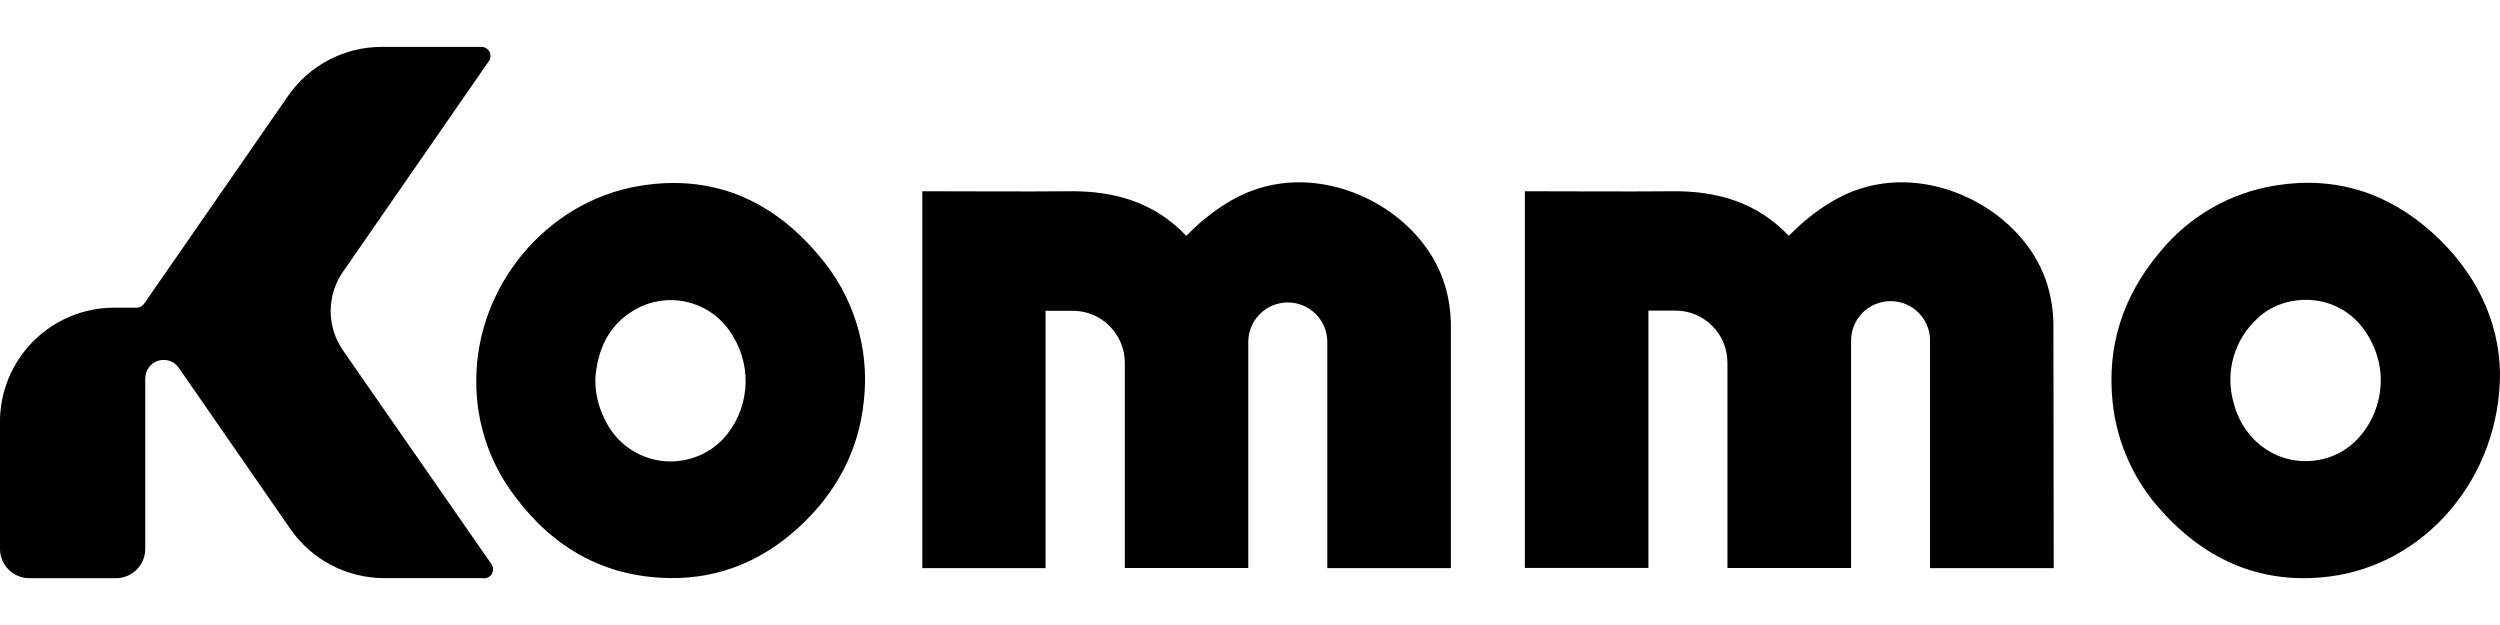
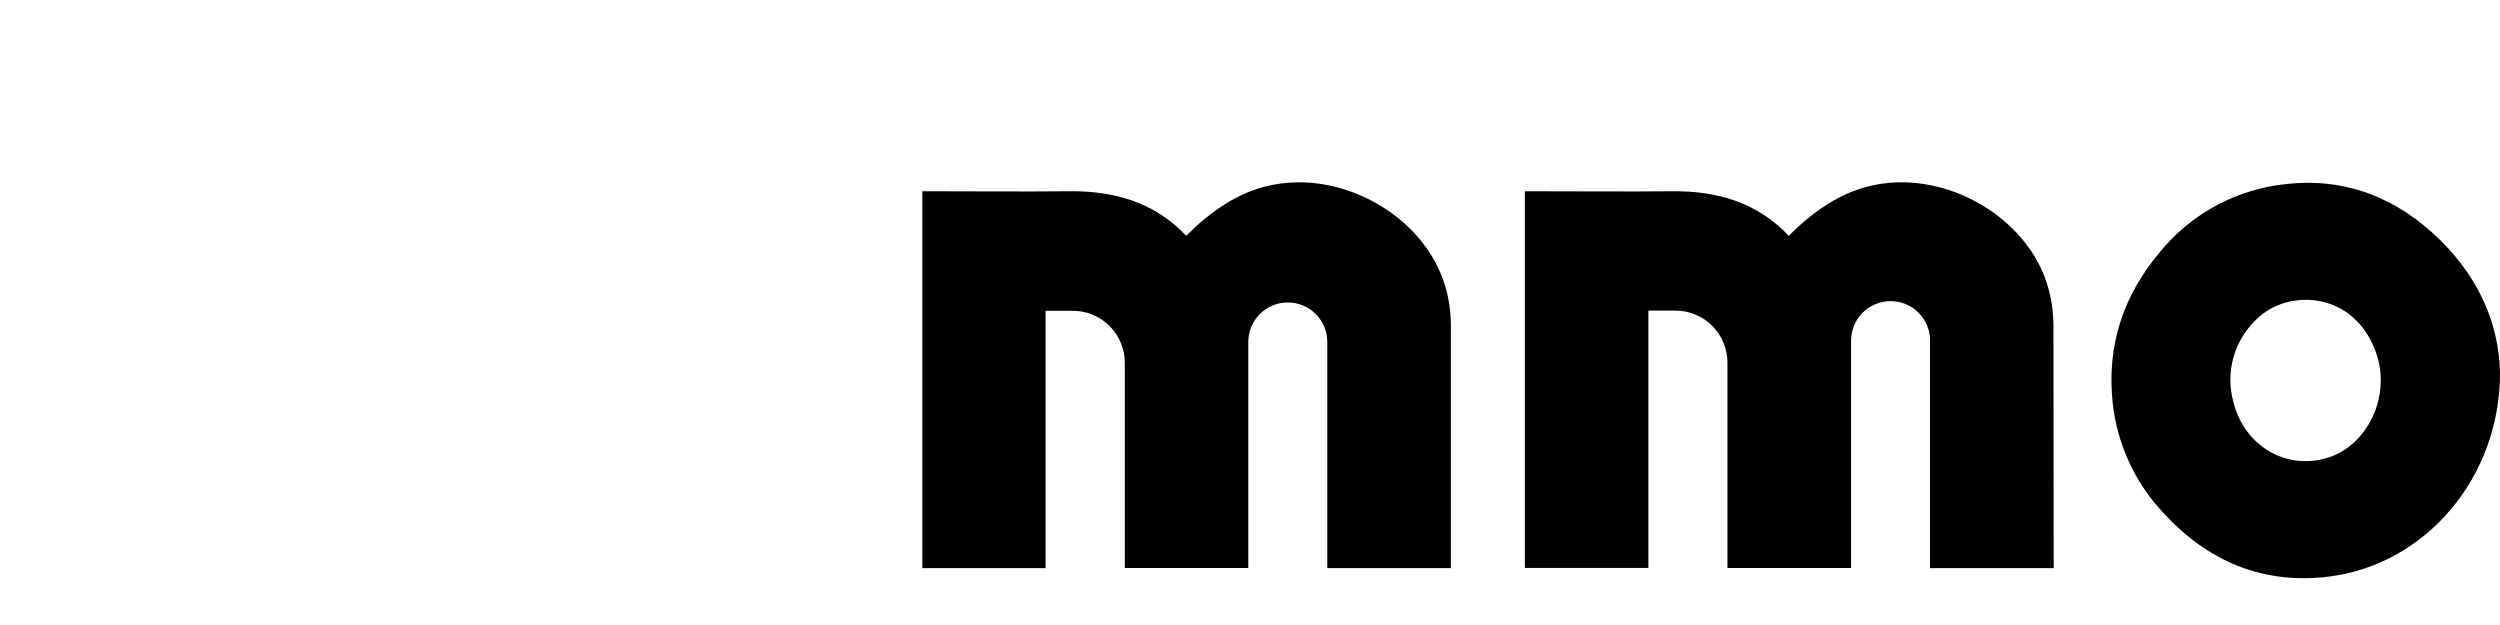
<svg xmlns="http://www.w3.org/2000/svg" id="Layer_1" data-name="Layer 1" viewBox="0 0 512 128">
-   <path d="M99.12,118.4h-20.42c-3.78,0-7.51-.92-10.86-2.67-3.35-1.75-6.22-4.29-8.38-7.4l-12.82-18.52-10.03-14.48c-.46-.66-1.11-1.16-1.87-1.42-.76-.26-1.58-.27-2.35-.03-.77,.24-1.44,.72-1.91,1.37-.47,.65-.73,1.43-.73,2.24v34.91c0,1.6-.63,3.13-1.76,4.26s-2.66,1.76-4.26,1.76H6.02c-1.6,0-3.13-.64-4.26-1.77-1.13-1.13-1.76-2.66-1.77-4.26v-25.99c0-3.07,.61-6.11,1.78-8.95,1.18-2.84,2.9-5.42,5.07-7.59,2.17-2.17,4.75-3.9,7.59-5.07,2.84-1.18,5.88-1.78,8.95-1.78h4.61c.3,0,.59-.07,.85-.21,.26-.14,.49-.34,.66-.58l17.08-24.64,12.39-17.9c2.15-3.11,5.02-5.66,8.37-7.41,3.35-1.76,7.08-2.67,10.86-2.67h20.41c.34,0,.67,.09,.95,.27,.29,.17,.52,.42,.68,.72,.16,.3,.23,.63,.21,.97-.02,.34-.13,.66-.32,.94l-29.9,43.18c-1.64,2.36-2.51,5.16-2.51,8.03s.88,5.67,2.51,8.03l30.42,43.8c.19,.28,.31,.61,.33,.95,.02,.34-.06,.68-.22,.98-.16,.3-.4,.55-.7,.72-.29,.17-.63,.26-.97,.25Z" />
  <path d="M297.16,116.36h-25.33v-46.33c0-2.15-.85-4.2-2.37-5.72-1.52-1.52-3.57-2.37-5.72-2.37s-4.2,.85-5.72,2.37c-1.52,1.52-2.37,3.57-2.37,5.72v46.29h-25.29v-42.06c0-1.4-.29-2.78-.83-4.07-.54-1.29-1.33-2.46-2.32-3.45-.99-.99-2.17-1.77-3.46-2.3-1.29-.53-2.68-.8-4.08-.79h-5.54v52.7h-25.24V39.17h1.34c9.58,0,19.15,.09,28.73,0,9.23-.11,17.44,2.23,23.98,9.12,1.06-1,2.07-2.03,3.16-2.95,4.31-3.63,9.06-6.46,14.7-7.51,14.66-2.82,31.05,6.77,35.17,20.75,.77,2.61,1.16,5.32,1.17,8.04,0,16.27,0,49.4,0,49.74Z" />
  <path d="M420.6,116.36h-25.33v-46.33c.04-1.08-.14-2.17-.53-3.18-.39-1.01-.98-1.94-1.74-2.72-.75-.78-1.66-1.4-2.65-1.82-1-.42-2.07-.64-3.16-.64s-2.16,.22-3.16,.64c-1,.42-1.9,1.04-2.66,1.82-.75,.78-1.34,1.7-1.73,2.72-.39,1.01-.57,2.09-.54,3.18v46.29h-25.32v-42.06c0-2.82-1.12-5.53-3.12-7.53-2-2-4.7-3.12-7.53-3.12h-5.54v52.7h-25.3V39.17h1.34c9.58,0,19.15,.09,28.73,0,9.23-.11,17.44,2.23,23.98,9.12,1.06-1,2.07-2.03,3.16-2.95,4.31-3.63,9.06-6.46,14.7-7.51,14.66-2.82,31.05,6.77,35.18,20.75,.76,2.61,1.15,5.32,1.16,8.04l.06,49.74Z" />
-   <path d="M97.54,77.93c0-19.24,14.28-36.61,33.27-39.83,14.96-2.54,27.3,2.77,36.9,14.25,3.48,4.02,6.1,8.72,7.69,13.8,1.59,5.08,2.11,10.43,1.54,15.72-1.01,10.48-5.75,19.19-13.47,26.23-7.38,6.76-16.2,10.43-26.3,10.29-13.35-.2-23.82-6.15-31.71-16.73-5.2-6.81-7.98-15.16-7.92-23.73Zm24.39,0c0,2.7,.64,5.36,1.85,7.78,1,2.22,2.52,4.16,4.44,5.66,1.92,1.49,4.18,2.49,6.58,2.91,2.4,.42,4.86,.24,7.18-.52,2.31-.76,4.41-2.07,6.09-3.83,2.59-2.82,4.19-6.4,4.55-10.21,.37-3.81-.52-7.63-2.52-10.89-1.94-3.37-5.13-5.83-8.88-6.85-3.75-1.02-7.75-.51-11.13,1.41-5.54,3.16-7.8,8.34-8.19,14.5l.04,.04Z" />
-   <path d="M512,76.33c.05,21.48-15.28,39.27-34.92,41.74-13.61,1.72-24.97-3.11-34.13-13.15-5.8-6.2-9.41-14.13-10.29-22.57-1.21-11.57,2.17-21.77,9.6-30.62,5.99-7.4,14.51-12.31,23.91-13.77,12.13-1.92,22.83,1.5,31.9,9.63,9.07,8.13,13.72,18.18,13.93,28.74Zm-24.41,1.6c-.01-2.61-.6-5.18-1.73-7.53-5.13-10.99-17.75-10.9-23.6-5.13-2.31,2.13-3.99,4.86-4.84,7.88-.86,3.02-.85,6.23,0,9.25,2.32,9.14,11.07,14.08,19.62,11.24,6.12-2.02,10.54-8.62,10.54-15.71Z" />
+   <path d="M512,76.33c.05,21.48-15.28,39.27-34.92,41.74-13.61,1.72-24.97-3.11-34.13-13.15-5.8-6.2-9.41-14.13-10.29-22.57-1.21-11.57,2.17-21.77,9.6-30.62,5.99-7.4,14.51-12.31,23.91-13.77,12.13-1.92,22.83,1.5,31.9,9.63,9.07,8.13,13.72,18.18,13.93,28.74Zm-24.41,1.6c-.01-2.61-.6-5.18-1.73-7.53-5.13-10.99-17.75-10.9-23.6-5.13-2.31,2.13-3.99,4.86-4.84,7.88-.86,3.02-.85,6.23,0,9.25,2.32,9.14,11.07,14.08,19.62,11.24,6.12-2.02,10.54-8.62,10.54-15.71" />
</svg>